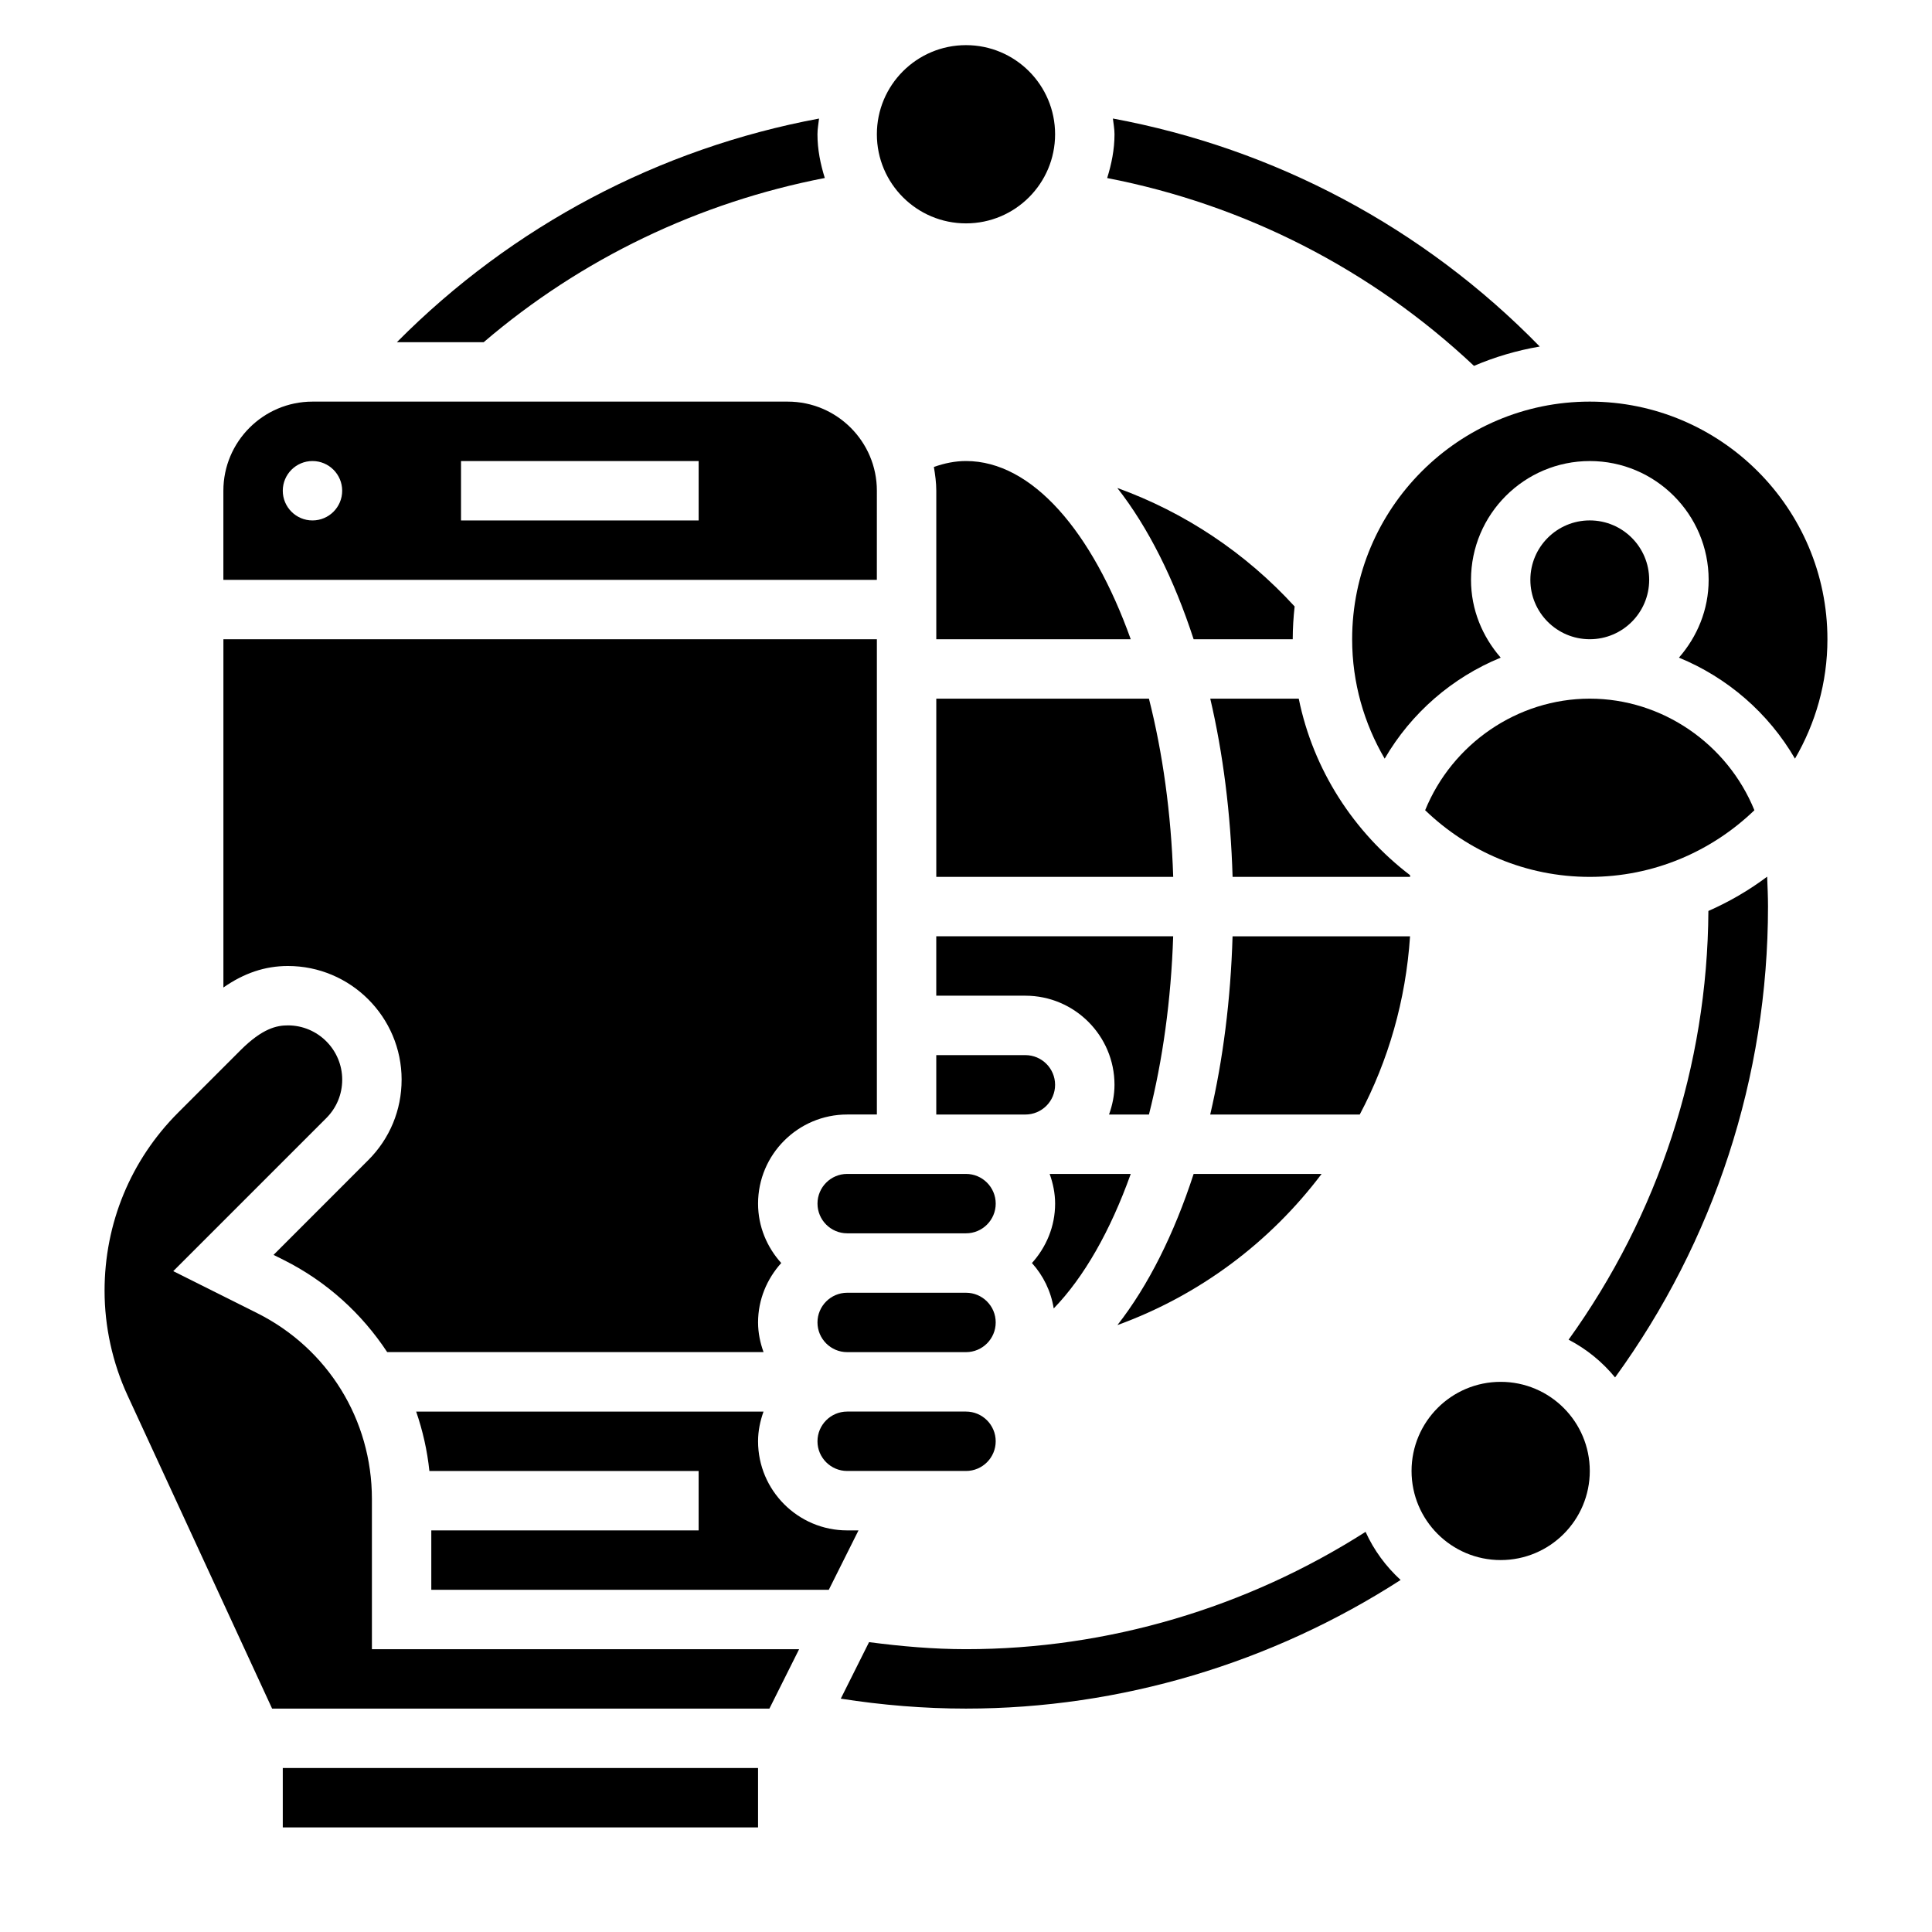
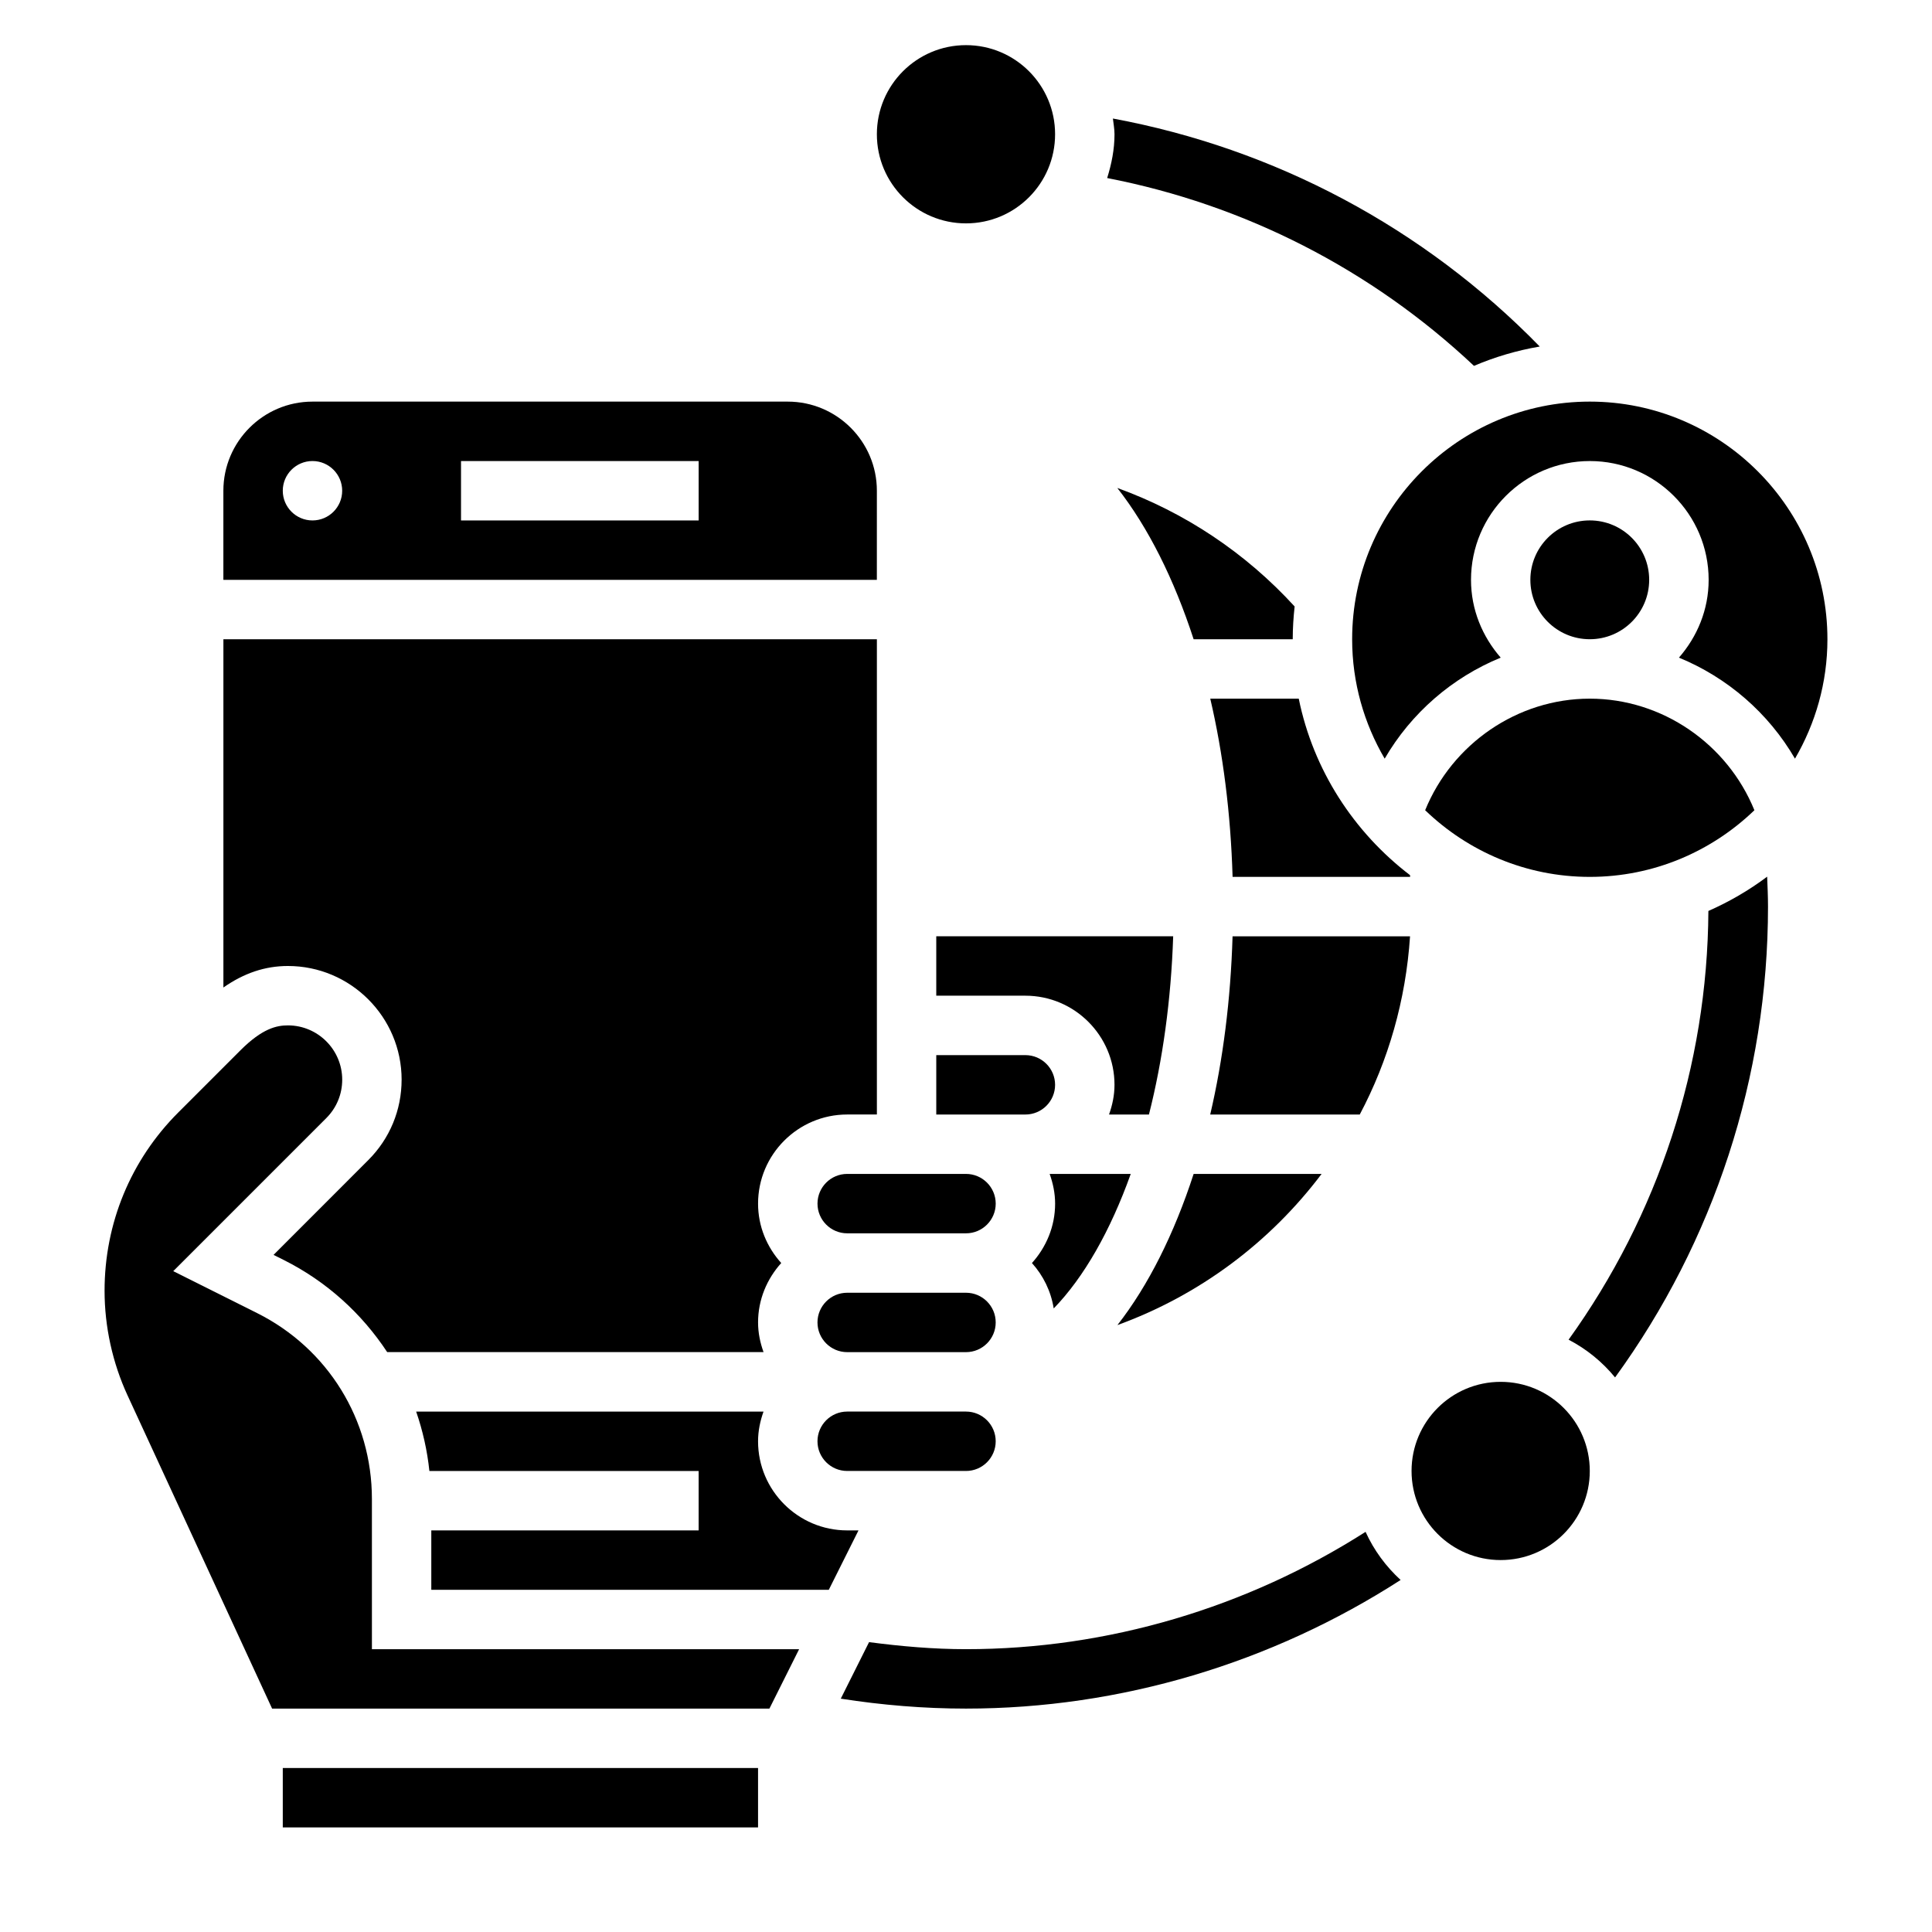
<svg xmlns="http://www.w3.org/2000/svg" fill="#000000" width="800px" height="800px" version="1.1" viewBox="144 144 512 512">
  <g>
    <path d="m400 581.05c-8.613 0-17.184-0.754-25.688-1.867l-0.938 1.867-6.559 13.113c10.93 1.711 22.051 2.633 33.184 2.633 40.934 0 81.012-12.066 115.18-34.086-3.898-3.574-7.078-7.871-9.289-12.754-31.465 20.082-68.277 31.094-105.89 31.094z" />
    <path d="m596.74 385.42c-0.242 41.086-13.312 80.617-37.047 113.61 4.769 2.481 8.934 5.879 12.32 10.004 26.238-36.121 40.527-79.629 40.527-124.78 0-2.66-0.125-5.289-0.227-7.926-4.859 3.652-10.086 6.668-15.574 9.09z" />
    <path d="m534.62 240.96c5.519-2.356 11.352-4.086 17.43-5.125-30.805-31.566-70.242-52.469-113.12-60.426 0.148 1.387 0.426 2.738 0.426 4.172 0 4.062-0.797 7.91-1.945 11.602 36.375 7.047 70 24.184 97.211 49.777z" />
-     <path d="m362.58 191.17c-1.148-3.684-1.945-7.523-1.945-11.586 0-1.426 0.277-2.777 0.418-4.164-42.266 7.879-81.27 28.402-111.88 59.27h23.004c25.91-22.176 57.055-37.062 90.406-43.52z" />
    <path d="m423.61 179.58c0 13.043-10.57 23.617-23.613 23.617s-23.617-10.574-23.617-23.617 10.574-23.617 23.617-23.617 23.613 10.574 23.613 23.617" />
    <path d="m565.31 533.82c0 13.043-10.574 23.613-23.617 23.613-13.043 0-23.617-10.57-23.617-23.613s10.574-23.617 23.617-23.617c13.043 0 23.617 10.574 23.617 23.617" />
    <path d="m218.94 612.54h125.95v15.742h-125.95z" />
    <path d="m242.56 541.25c0-21.004-11.668-39.887-30.457-49.285l-22.191-11.098 40.566-40.566c2.715-2.719 4.211-6.332 4.211-10.172 0-7.934-6.457-14.391-14.391-14.391-2.953 0-6.746 0.781-12.547 6.574l-16.531 16.531c-12.582 12.586-19.508 29.363-19.508 47.223 0 9.516 2.109 19.105 6.086 27.727l38.312 83.004h131.79l7.871-15.742-113.21-0.004z" />
    <path d="m250.43 430.13c0 8.047-3.133 15.609-8.824 21.301l-25.113 25.129 2.652 1.324c11.445 5.723 20.75 14.25 27.465 24.441h99.738c-0.887-2.465-1.453-5.094-1.453-7.867 0-6.07 2.371-11.555 6.141-15.742-3.777-4.188-6.141-9.676-6.141-15.742 0-13.02 10.598-23.617 23.617-23.617h7.871v-125.95h-173.18v92.293c5.453-3.805 11.02-5.699 17.09-5.699 16.617 0 30.141 13.516 30.141 30.133z" />
    <path d="m368.51 549.57c-13.02 0-23.617-10.598-23.617-23.617 0-2.769 0.566-5.398 1.449-7.871h-92.055c1.738 5.055 2.938 10.305 3.504 15.742l71.355 0.004v15.742h-70.848v15.742h105.34l7.871-15.742z" />
    <path d="m400 518.08h-31.488c-4.344 0-7.871 3.535-7.871 7.871 0 4.336 3.527 7.871 7.871 7.871h31.488c4.344 0 7.871-3.535 7.871-7.871 0-4.336-3.527-7.871-7.871-7.871z" />
-     <path d="m448.48 329.15h-56.355v47.23h62.789c-0.551-16.859-2.793-32.895-6.434-47.23z" />
    <path d="m376.38 274.05c0-13.02-10.598-23.617-23.617-23.617h-125.95c-13.02 0-23.617 10.598-23.617 23.617v23.617h173.18zm-149.57 7.871c-4.344 0-7.871-3.527-7.871-7.871s3.527-7.871 7.871-7.871 7.871 3.527 7.871 7.871c0.004 4.344-3.523 7.871-7.871 7.871zm102.34 0h-62.977v-15.742h62.977z" />
    <path d="m392.12 407.87h23.617c13.02 0 23.617 10.598 23.617 23.617 0 2.769-0.566 5.398-1.449 7.871h10.578c3.637-14.336 5.871-30.371 6.422-47.23l-62.785-0.004z" />
    <path d="m487.09 304.72c-13.043-14.273-29.18-24.961-46.988-31.402 8.188 10.453 15.035 24.152 20.223 40.094h26.262c0-2.945 0.191-5.84 0.504-8.691z" />
-     <path d="m391.49 267.75c0.34 2.062 0.637 4.141 0.637 6.297v39.359h51.531c-10.172-28.441-26.086-47.23-43.66-47.23-2.84 0-5.68 0.566-8.508 1.574z" />
    <path d="m521.68 358.72c11.328 10.91 26.695 17.664 43.629 17.664s32.301-6.754 43.625-17.664c-7.148-17.562-24.418-29.57-43.625-29.57-19.211 0-36.48 12.008-43.629 29.57z" />
    <path d="m464.72 439.36h39.629c7.566-14.266 12.203-30.27 13.328-47.23h-47.035c-0.5 16.836-2.539 32.746-5.922 47.23z" />
    <path d="m488.18 329.15h-23.449c3.387 14.484 5.414 30.395 5.918 47.23h47.051c-0.008-0.148-0.008-0.301-0.023-0.449-14.859-11.355-25.629-27.801-29.496-46.781z" />
    <path d="m400 486.59h-31.488c-4.344 0-7.871 3.535-7.871 7.871 0 4.336 3.527 7.871 7.871 7.871h31.488c4.344 0 7.871-3.535 7.871-7.871 0-4.336-3.527-7.871-7.871-7.871z" />
    <path d="m581.05 297.66c0 8.691-7.047 15.742-15.742 15.742s-15.746-7.051-15.746-15.742c0-8.695 7.051-15.746 15.746-15.746s15.742 7.051 15.742 15.746" />
    <path d="m565.31 250.43c-34.723 0-62.977 28.254-62.977 62.977 0 11.539 3.172 22.332 8.621 31.645 7.039-12.113 17.902-21.5 30.75-26.773-4.84-5.543-7.871-12.699-7.871-20.609 0-17.367 14.121-31.488 31.488-31.488 17.367 0 31.488 14.121 31.488 31.488 0 7.918-3.039 15.074-7.871 20.609 12.848 5.281 23.711 14.656 30.75 26.773 5.422-9.312 8.598-20.105 8.598-31.645 0-34.723-28.254-62.977-62.977-62.977z" />
    <path d="m400 455.1h-31.484c-4.344 0-7.871 3.535-7.871 7.871 0 4.336 3.527 7.871 7.871 7.871h31.488c4.344 0 7.871-3.535 7.871-7.871-0.004-4.336-3.531-7.871-7.875-7.871z" />
    <path d="m423.61 431.49c0-4.336-3.527-7.871-7.871-7.871h-23.617v15.742h23.613c4.352 0 7.875-3.535 7.875-7.871z" />
    <path d="m494.24 455.1h-33.914c-5.18 15.926-12.027 29.613-20.199 40.062 21.719-7.887 40.441-21.926 54.113-40.062z" />
    <path d="m443.66 455.1h-21.492c0.883 2.473 1.449 5.102 1.449 7.875 0 6.07-2.371 11.555-6.141 15.742 2.984 3.312 5.031 7.438 5.769 12.035 8.023-8.273 15.023-20.578 20.414-35.652z" />
  </g>
</svg>